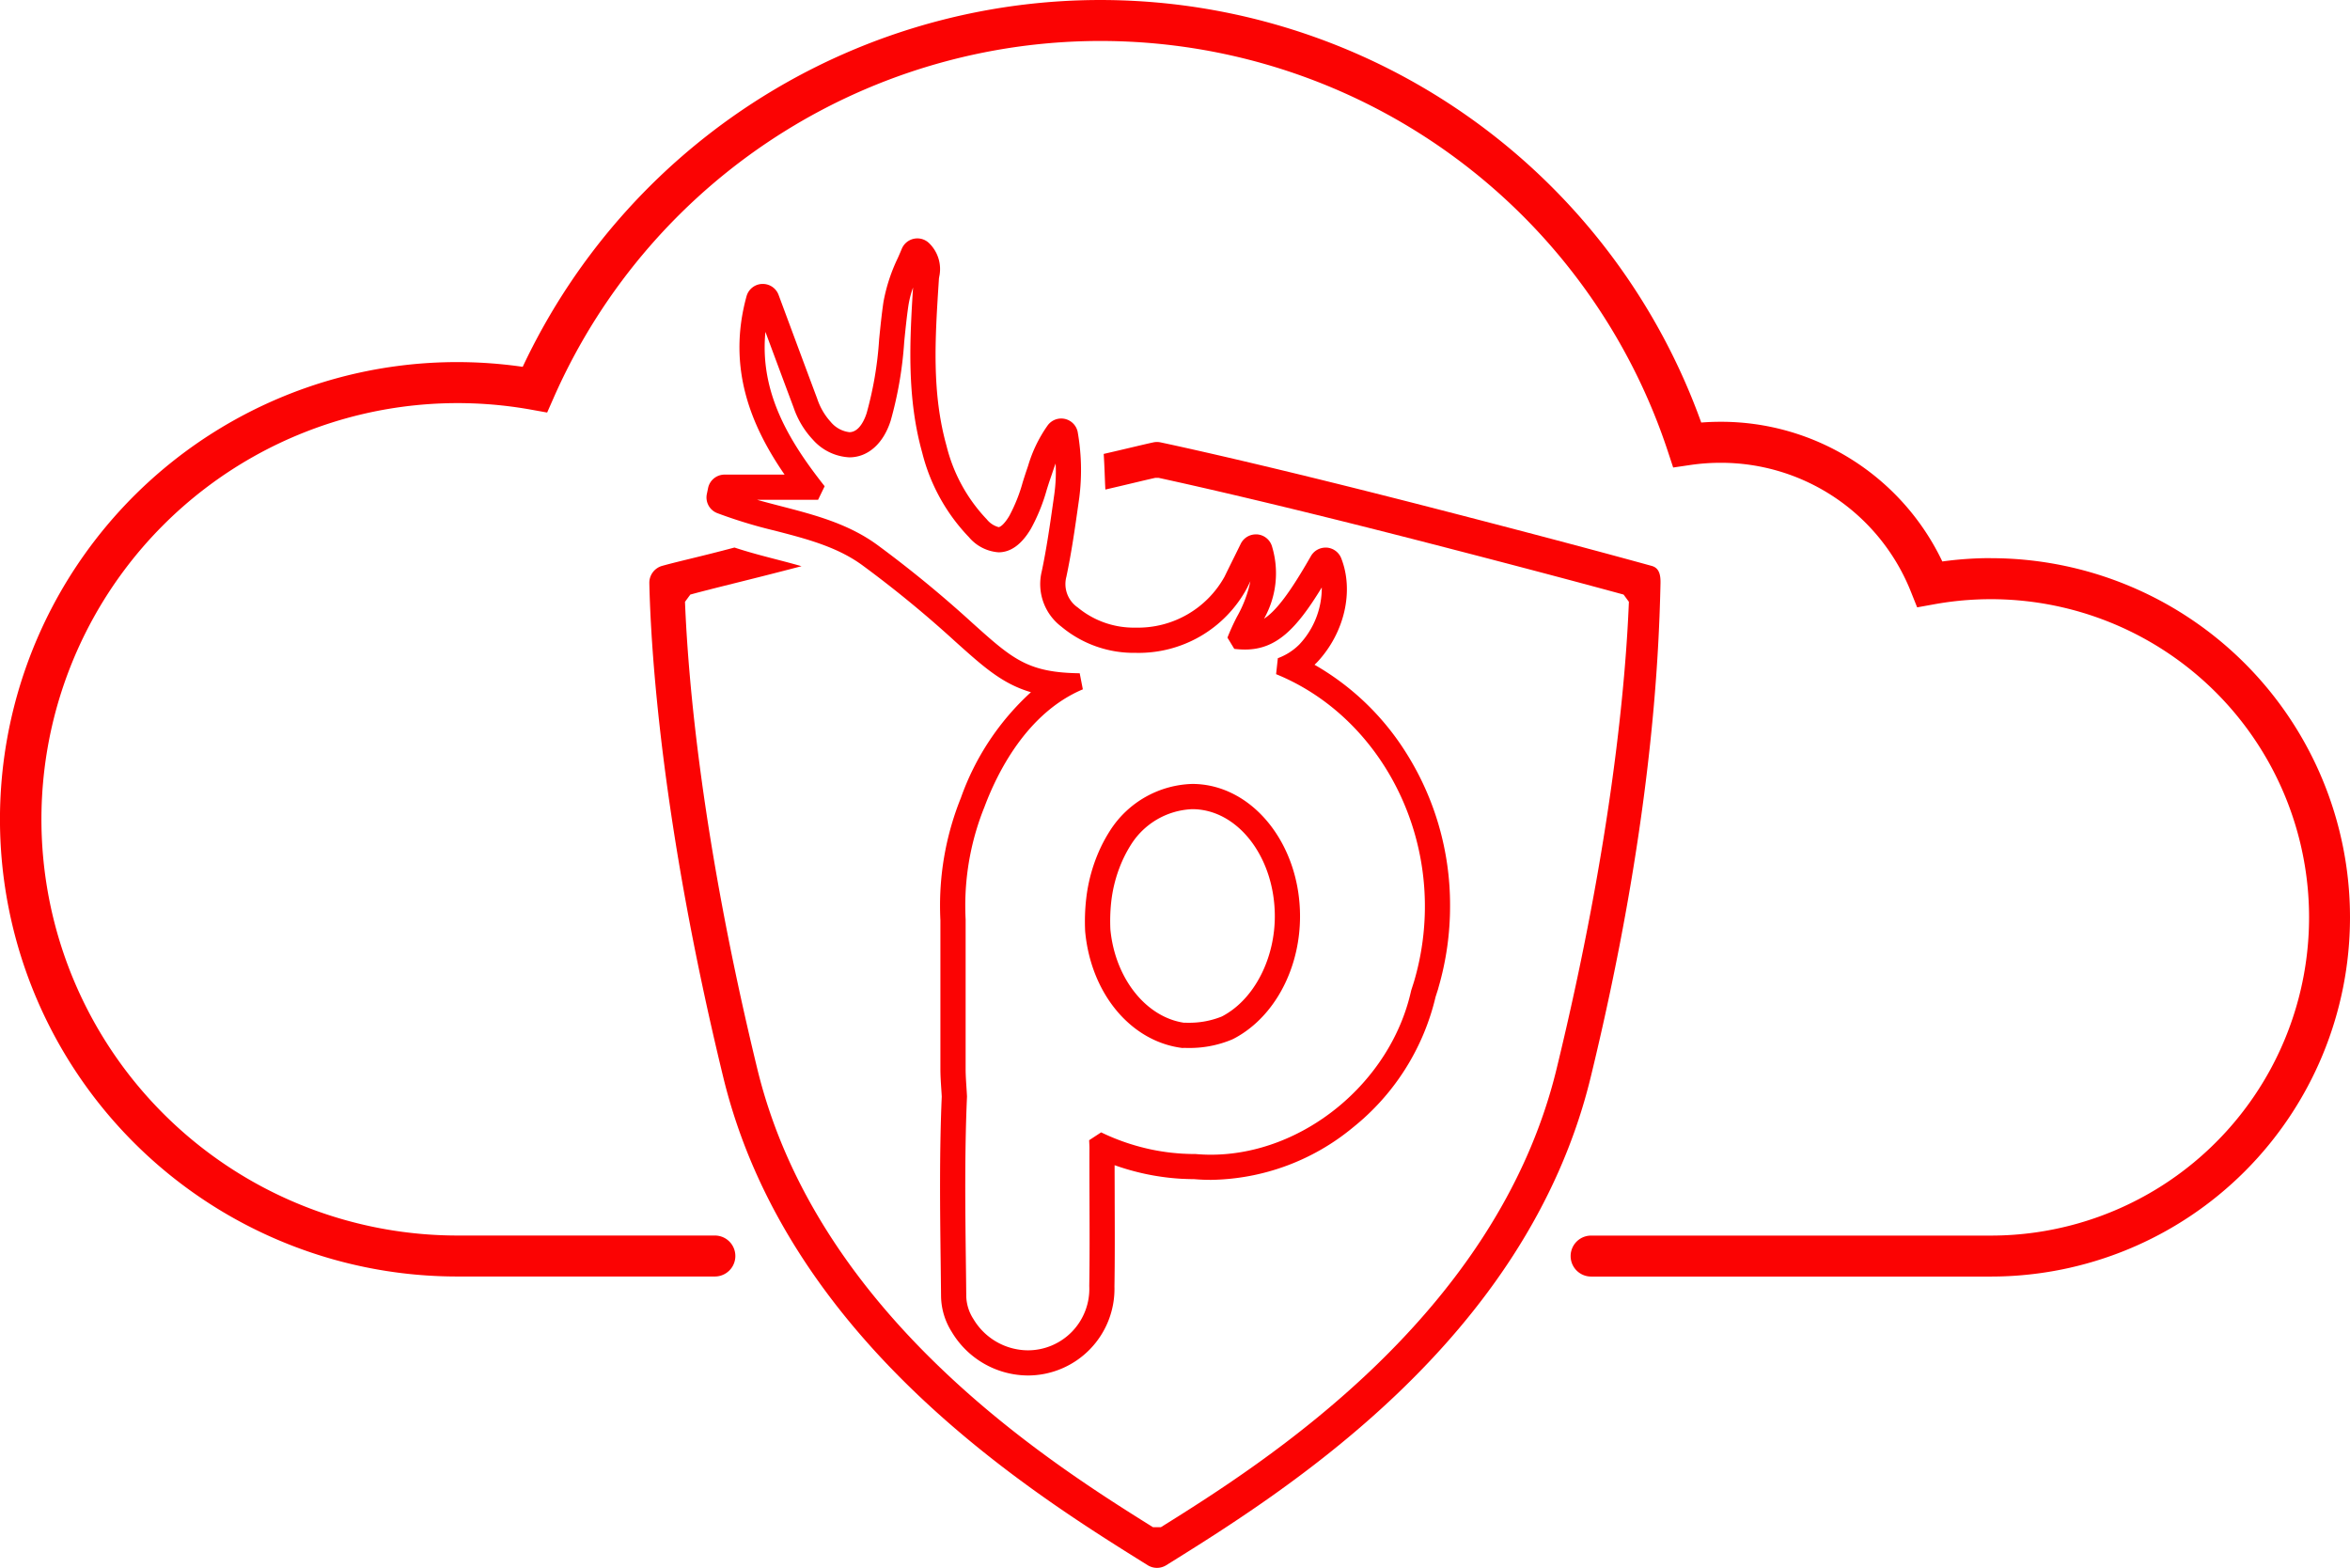
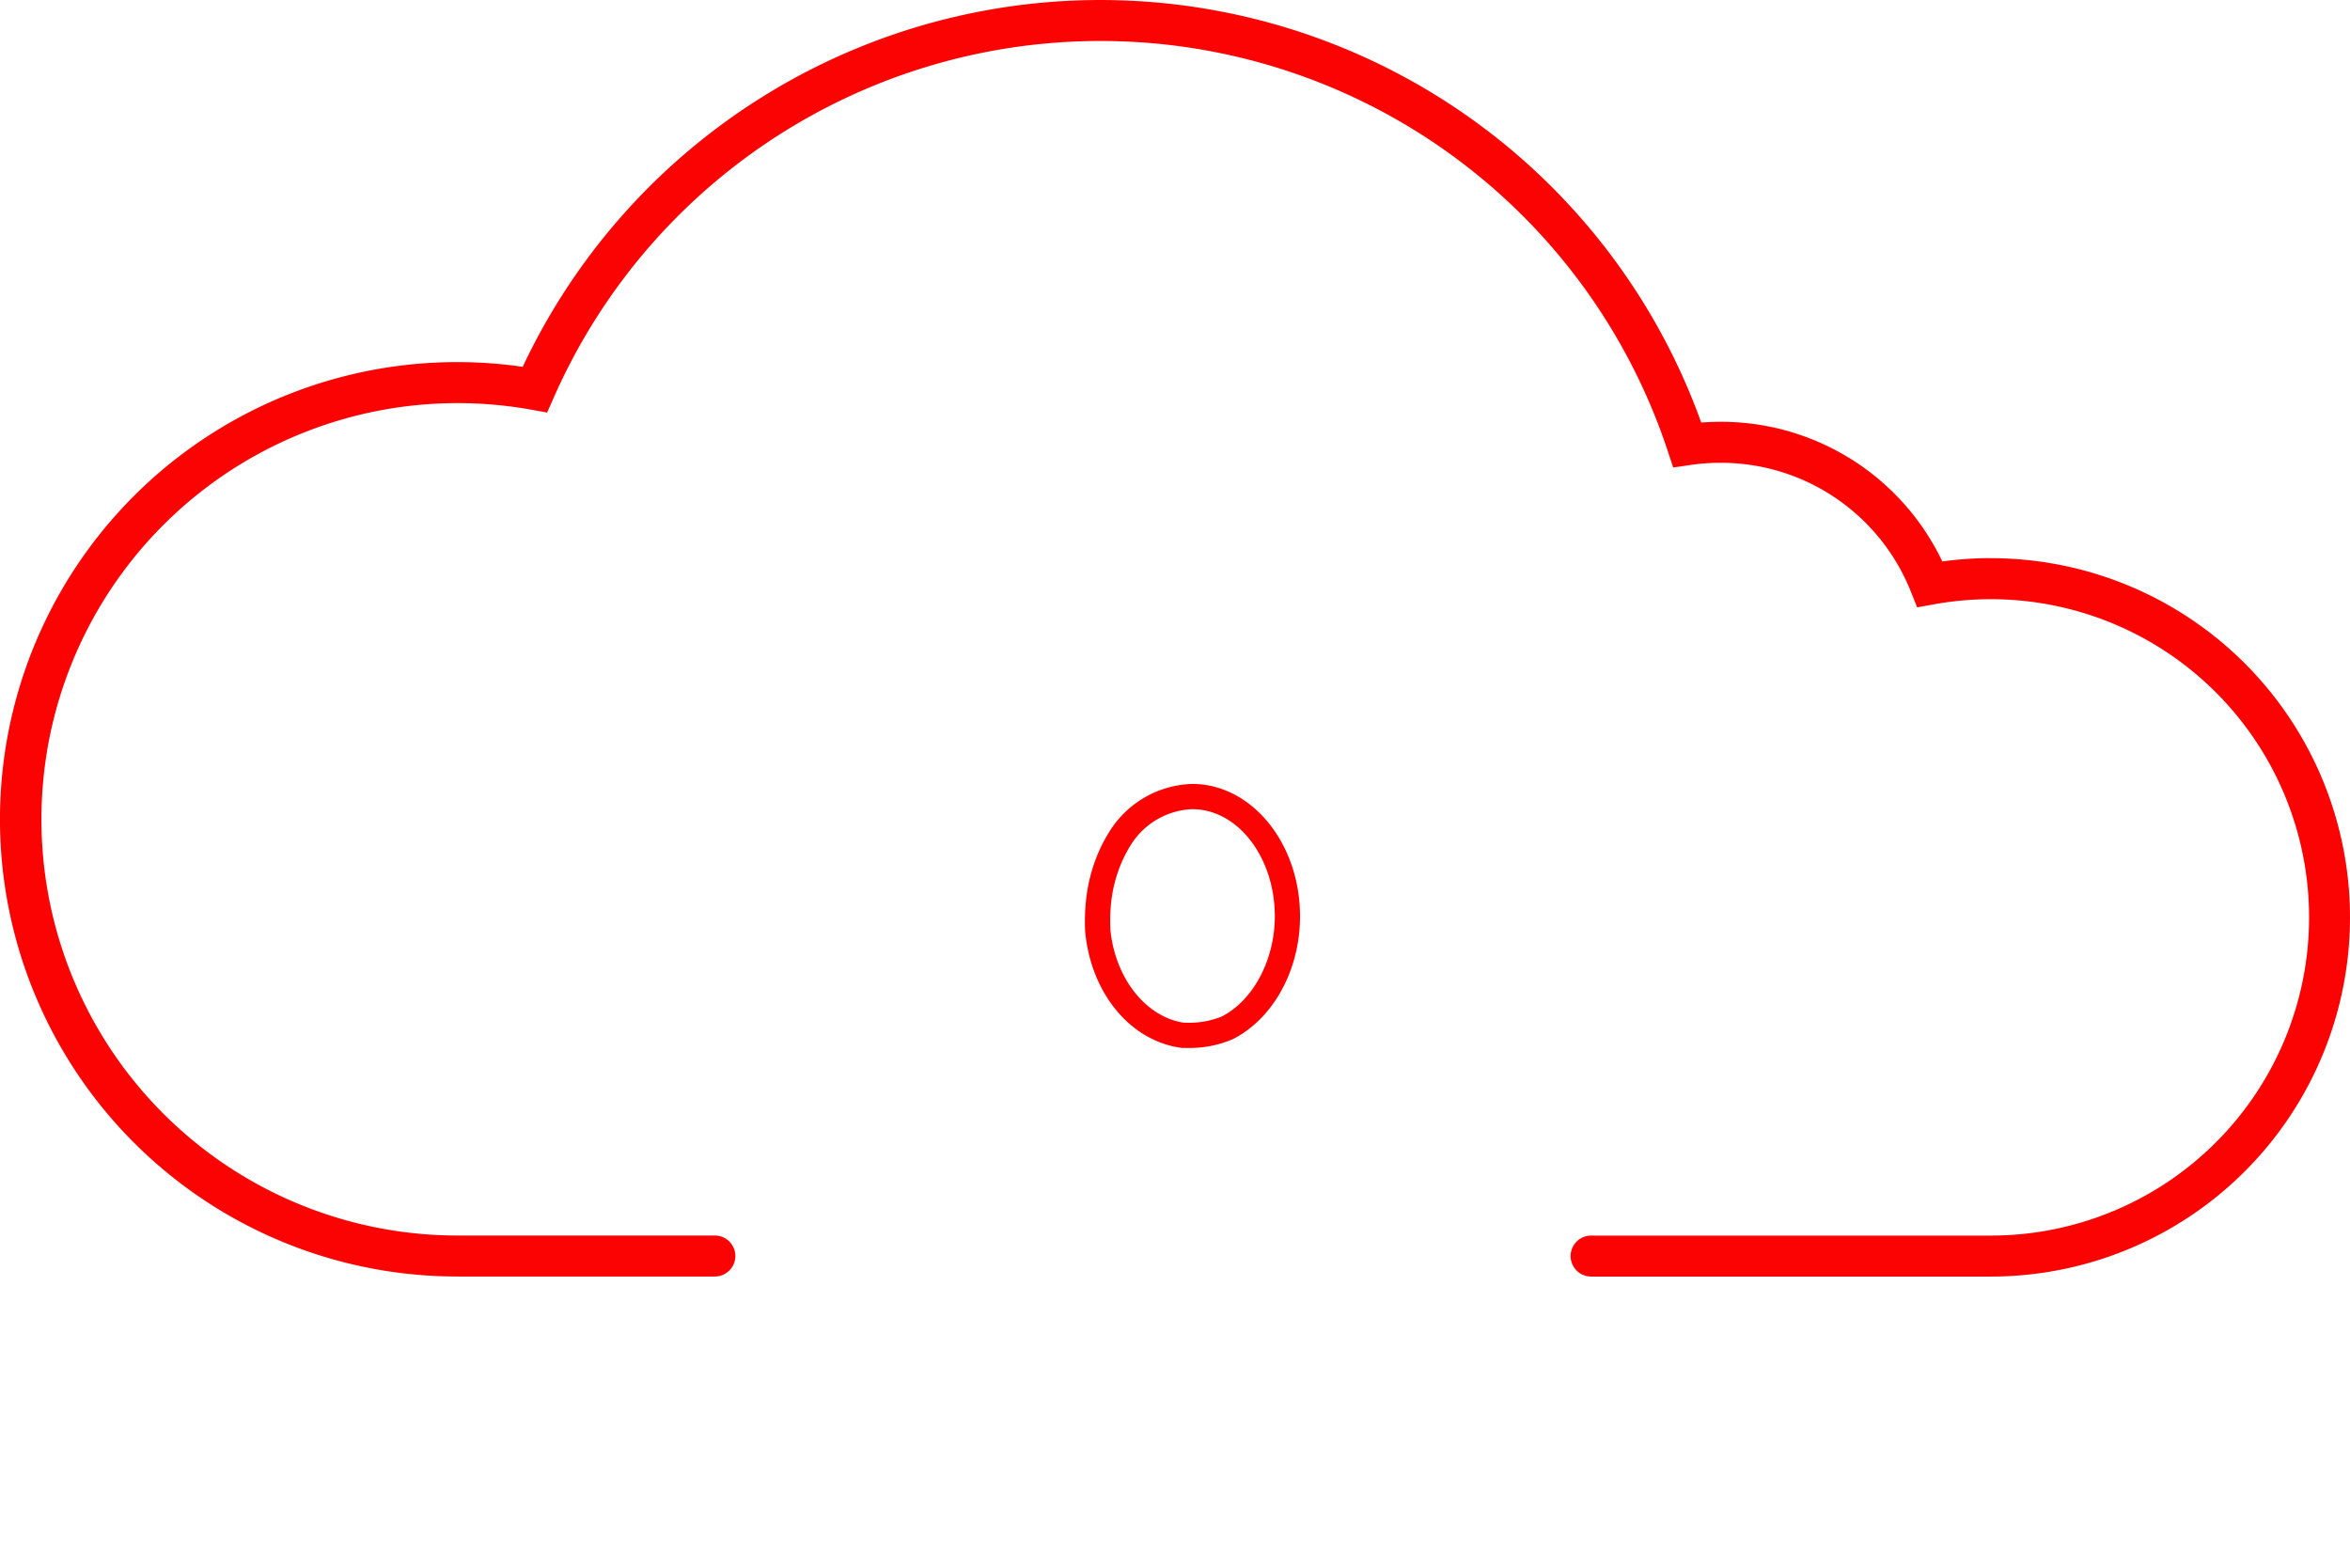
<svg xmlns="http://www.w3.org/2000/svg" width="237.777" height="158.637" viewBox="0 0 237.777 158.637">
  <g id="Group_4" data-name="Group 4" transform="translate(0 0)">
    <path id="Path_12274" data-name="Path 12274" d="M368.523,161.527a36.254,36.254,0,0,0-4.908.339,24.794,24.794,0,0,0-22.464-14.132c-.639,0-1.284.025-1.929.076a64.595,64.595,0,0,0-119.246-5.637,46.258,46.258,0,1,0-6.632,92.038h26.075a2.073,2.073,0,1,0,0-4.146H213.344a42.11,42.11,0,1,1,7.5-83.555l1.606.288.658-1.493a60.448,60.448,0,0,1,112.729,5.4l.546,1.655,1.724-.253a21.071,21.071,0,0,1,3.047-.224,20.683,20.683,0,0,1,19.286,13.055l.629,1.571,1.665-.3a32.194,32.194,0,1,1,5.791,63.862H328.08a2.073,2.073,0,1,0,0,4.146h40.443a36.341,36.341,0,1,0,0-72.683Z" transform="translate(-167.088 -105.059)" fill="#fb0303" />
-     <path id="Path_12275" data-name="Path 12275" d="M412.034,216.458c.018-.814-.1-1.557-.888-1.773-3.824-1.056-10.7-2.913-21.761-5.763-15.762-4.063-24.783-6.064-27.931-6.735a1.778,1.778,0,0,0-.739,0c-.938.2-3.013.711-5.019,1.167.093,1.387.108,2.543.169,3.605,2-.458,4.093-.976,5.057-1.184h.327c3.222.7,12.154,2.695,27.25,6.585,9.659,2.49,16.063,4.205,19.8,5.226l.537.731c-.308,7.793-1.677,24.057-7.319,47.268-6.083,25.023-29.715,39.918-40.038,46.363h-.791c-10.323-6.445-33.954-21.34-40.037-46.363-5.643-23.214-7.012-39.476-7.32-47.268l.537-.731c2.609-.713,5.758-1.433,11.252-2.872-.831-.24-1.684-.463-2.553-.688-1.389-.36-2.81-.73-4.229-1.2-3.558.947-5.423,1.331-7.315,1.854a1.774,1.774,0,0,0-1.3,1.749c.136,6.34,1.138,23.9,7.48,49.99,6.484,26.674,31.11,42,42.945,49.371a1.775,1.775,0,0,0,1.878,0c11.835-7.367,36.461-22.7,42.945-49.371C411.083,241.278,411.864,224.333,412.034,216.458Z" transform="translate(-244.022 -157.428)" fill="#fb0303" />
-     <path id="Path_12276" data-name="Path 12276" d="M322.443,182.673l-.038.185-.087.421a1.7,1.7,0,0,0,1.038,1.929,48.477,48.477,0,0,0,5.828,1.777c3.262.845,6.343,1.643,8.91,3.533a114.594,114.594,0,0,1,9.39,7.715c2.858,2.563,4.746,4.257,7.626,5.1a26.347,26.347,0,0,0-7.088,10.691,29.125,29.125,0,0,0-2.109,10.946c0,.467.012.939.036,1.441v2.627q0,6.191,0,12.381c0,.7.045,1.377.088,2.035.017.264.035.528.049.792-.244,5.647-.175,11.363-.108,16.892q.02,1.692.038,3.385a6.937,6.937,0,0,0,1.08,3.529,9.028,9.028,0,0,0,7.7,4.412,8.766,8.766,0,0,0,8.764-9c.045-2.85.034-5.74.024-8.535,0-1.228-.009-2.485-.009-3.74q.62.221,1.248.407l.021.006.059.018c.316.093.648.182.986.266l.049.012c.109.027.217.054.327.08.184.042.366.083.549.121.26.054.535.106.815.154.139.024.277.046.415.067.328.051.639.093.947.128l.227.024.061.006c.382.039.733.067,1.071.086l.116.006.05,0c.4.02.762.03,1.113.032.558.047,1.126.071,1.69.071a23.043,23.043,0,0,0,14.391-5.317,23.951,23.951,0,0,0,8.339-13.185l.006-.021.214-.668a1.718,1.718,0,0,0,.068-.237,29.429,29.429,0,0,0,1.181-8.274,28.822,28.822,0,0,0-4.655-15.833,26.434,26.434,0,0,0-9.059-8.583c.12-.11.233-.222.337-.335,2.712-2.95,3.662-7.146,2.364-10.441a1.705,1.705,0,0,0-1.464-1.076c-.041,0-.082,0-.123,0a1.706,1.706,0,0,0-1.48.859c-2.16,3.782-3.539,5.554-4.743,6.336a9.348,9.348,0,0,0,.792-7.364,1.7,1.7,0,0,0-1.5-1.169c-.041,0-.081,0-.121,0a1.7,1.7,0,0,0-1.528.951l-.6,1.22c-.383.773-.714,1.442-1.041,2.113a10.023,10.023,0,0,1-9,5.15,8.9,8.9,0,0,1-5.842-2.033,2.874,2.874,0,0,1-1.159-3.113c.519-2.441.872-4.931,1.212-7.339l.093-.657a22.22,22.22,0,0,0-.142-6.545,1.7,1.7,0,0,0-3.076-.747,13.841,13.841,0,0,0-1.953,4.04c-.044.13-.087.259-.131.389-.147.43-.284.862-.416,1.28a16.354,16.354,0,0,1-1.361,3.417c-.534.9-.942,1.14-1.084,1.14a2.3,2.3,0,0,1-1.194-.787,16.493,16.493,0,0,1-4.075-7.437c-1.51-5.392-1.158-10.858-.785-16.645l.011-.179c0-.065.018-.165.034-.272a3.653,3.653,0,0,0-1.018-3.406,1.705,1.705,0,0,0-1.193-.487,1.734,1.734,0,0,0-.34.034,1.705,1.705,0,0,0-1.235,1.017c-.132.317-.265.625-.4.929a17.455,17.455,0,0,0-1.457,4.464c-.185,1.264-.313,2.54-.436,3.774a36.243,36.243,0,0,1-1.264,7.461c-.184.579-.724,1.927-1.748,1.927a2.909,2.909,0,0,1-1.888-1.042,6.5,6.5,0,0,1-1.362-2.337c-.922-2.461-1.837-4.926-2.788-7.486l-1.123-3.022a1.7,1.7,0,0,0-1.6-1.111l-.076,0a1.7,1.7,0,0,0-1.569,1.252c-2,7.287.49,13.158,3.851,18.039h-6.071A1.705,1.705,0,0,0,322.443,182.673Zm11.131,1.191.664-1.37c-3.524-4.46-6.6-9.42-5.993-15.619l.074.2c.947,2.55,1.859,5.006,2.779,7.46a8.93,8.93,0,0,0,1.927,3.225,5.285,5.285,0,0,0,3.712,1.81c1.878,0,3.44-1.385,4.179-3.7a38.774,38.774,0,0,0,1.372-7.982c.12-1.2.245-2.451.422-3.657a9.8,9.8,0,0,1,.472-1.841c-.35,5.5-.627,11.161.925,16.7a18.964,18.964,0,0,0,4.726,8.552,4.326,4.326,0,0,0,3,1.537c1.236,0,2.339-.8,3.279-2.392a18.51,18.51,0,0,0,1.6-3.947c.129-.409.259-.818.4-1.223l.137-.4c.115-.344.228-.681.358-1.023a16.264,16.264,0,0,1-.132,3.105l-.094.667c-.335,2.362-.681,4.806-1.181,7.158a5.4,5.4,0,0,0,1.986,5.573,11.438,11.438,0,0,0,7.51,2.654,12.45,12.45,0,0,0,11.291-6.579l.326-.664a12.237,12.237,0,0,1-1.345,3.566,22.82,22.82,0,0,0-.975,2.136l.691,1.138a9.031,9.031,0,0,0,1.08.069c3.148,0,5.181-2.033,7.773-6.28a8.34,8.34,0,0,1-2.271,5.767,6.015,6.015,0,0,1-2.174,1.388l-.176,1.617c9,3.661,15.055,13.094,15.055,23.472a26.867,26.867,0,0,1-1.116,7.684l0,0-.257.8-.023.084c-2.07,9.3-10.968,16.578-20.256,16.578-.513,0-1.031-.023-1.54-.068l-.074,0c-.357,0-.711-.011-1.064-.029l-.146-.006c-.321-.018-.641-.045-.96-.077l-.256-.026c-.284-.032-.567-.07-.849-.114-.123-.019-.246-.039-.368-.059q-.367-.063-.731-.138c-.164-.034-.327-.07-.488-.108-.094-.022-.339-.083-.339-.083-.3-.074-.59-.152-.91-.246l-.044-.013a22.026,22.026,0,0,1-3.336-1.294l-1.214.794.013.28c.009.17.017.339.017.5-.008,1.835,0,3.67.006,5.505.01,2.782.021,5.66-.024,8.484a6.216,6.216,0,0,1-6.214,6.49,6.463,6.463,0,0,1-5.509-3.167,4.467,4.467,0,0,1-.721-2.248q-.017-1.693-.039-3.386c-.067-5.522-.135-11.233.11-16.836V244.2c-.015-.3-.035-.6-.055-.907-.042-.645-.082-1.256-.082-1.87q0-6.207,0-12.414v-2.676c-.023-.477-.035-.921-.035-1.358a26.625,26.625,0,0,1,1.94-10.033c1.275-3.415,4.262-9.5,9.955-11.9l-.317-1.625c-5.265-.07-6.787-1.435-10.854-5.084a118.472,118.472,0,0,0-9.58-7.87c-2.965-2.183-6.432-3.081-9.784-3.949-.806-.209-1.624-.421-2.436-.651Z" transform="translate(-250.798 -133.298)" fill="#fb0303" />
    <path id="Path_12277" data-name="Path 12277" d="M415.267,303.975l.149-.009c.121,0,.259.006.412.006a11.108,11.108,0,0,0,4.476-.86l.234-.116a10.142,10.142,0,0,0,.877-.525l.121-.084.013-.006c3.469-2.39,5.624-6.883,5.624-11.728,0-7.385-4.893-13.394-10.908-13.394a10.217,10.217,0,0,0-8.326,4.74,15.815,15.815,0,0,0-.845,1.5,16.518,16.518,0,0,0-1.562,5.423,20.393,20.393,0,0,0-.1,3.259C406.015,298.48,410.06,303.328,415.267,303.975Zm-7.2-14.756a13.962,13.962,0,0,1,1.316-4.588,13.2,13.2,0,0,1,.69-1.232,7.684,7.684,0,0,1,6.192-3.587c4.608,0,8.357,4.864,8.357,10.842,0,3.924-1.745,7.673-4.452,9.579q-.068.041-.131.089l-.018.012-.056.039c-.207.136-.41.257-.6.36l-.031.016-.033.017-.047.023-.018.009a8.776,8.776,0,0,1-3.4.623c-.126,0-.241,0-.34-.006h-.1c-3.843-.595-6.939-4.517-7.41-9.425A17.765,17.765,0,0,1,408.067,289.219Z" transform="translate(-295.634 -197.943)" fill="#fb0303" />
  </g>
</svg>